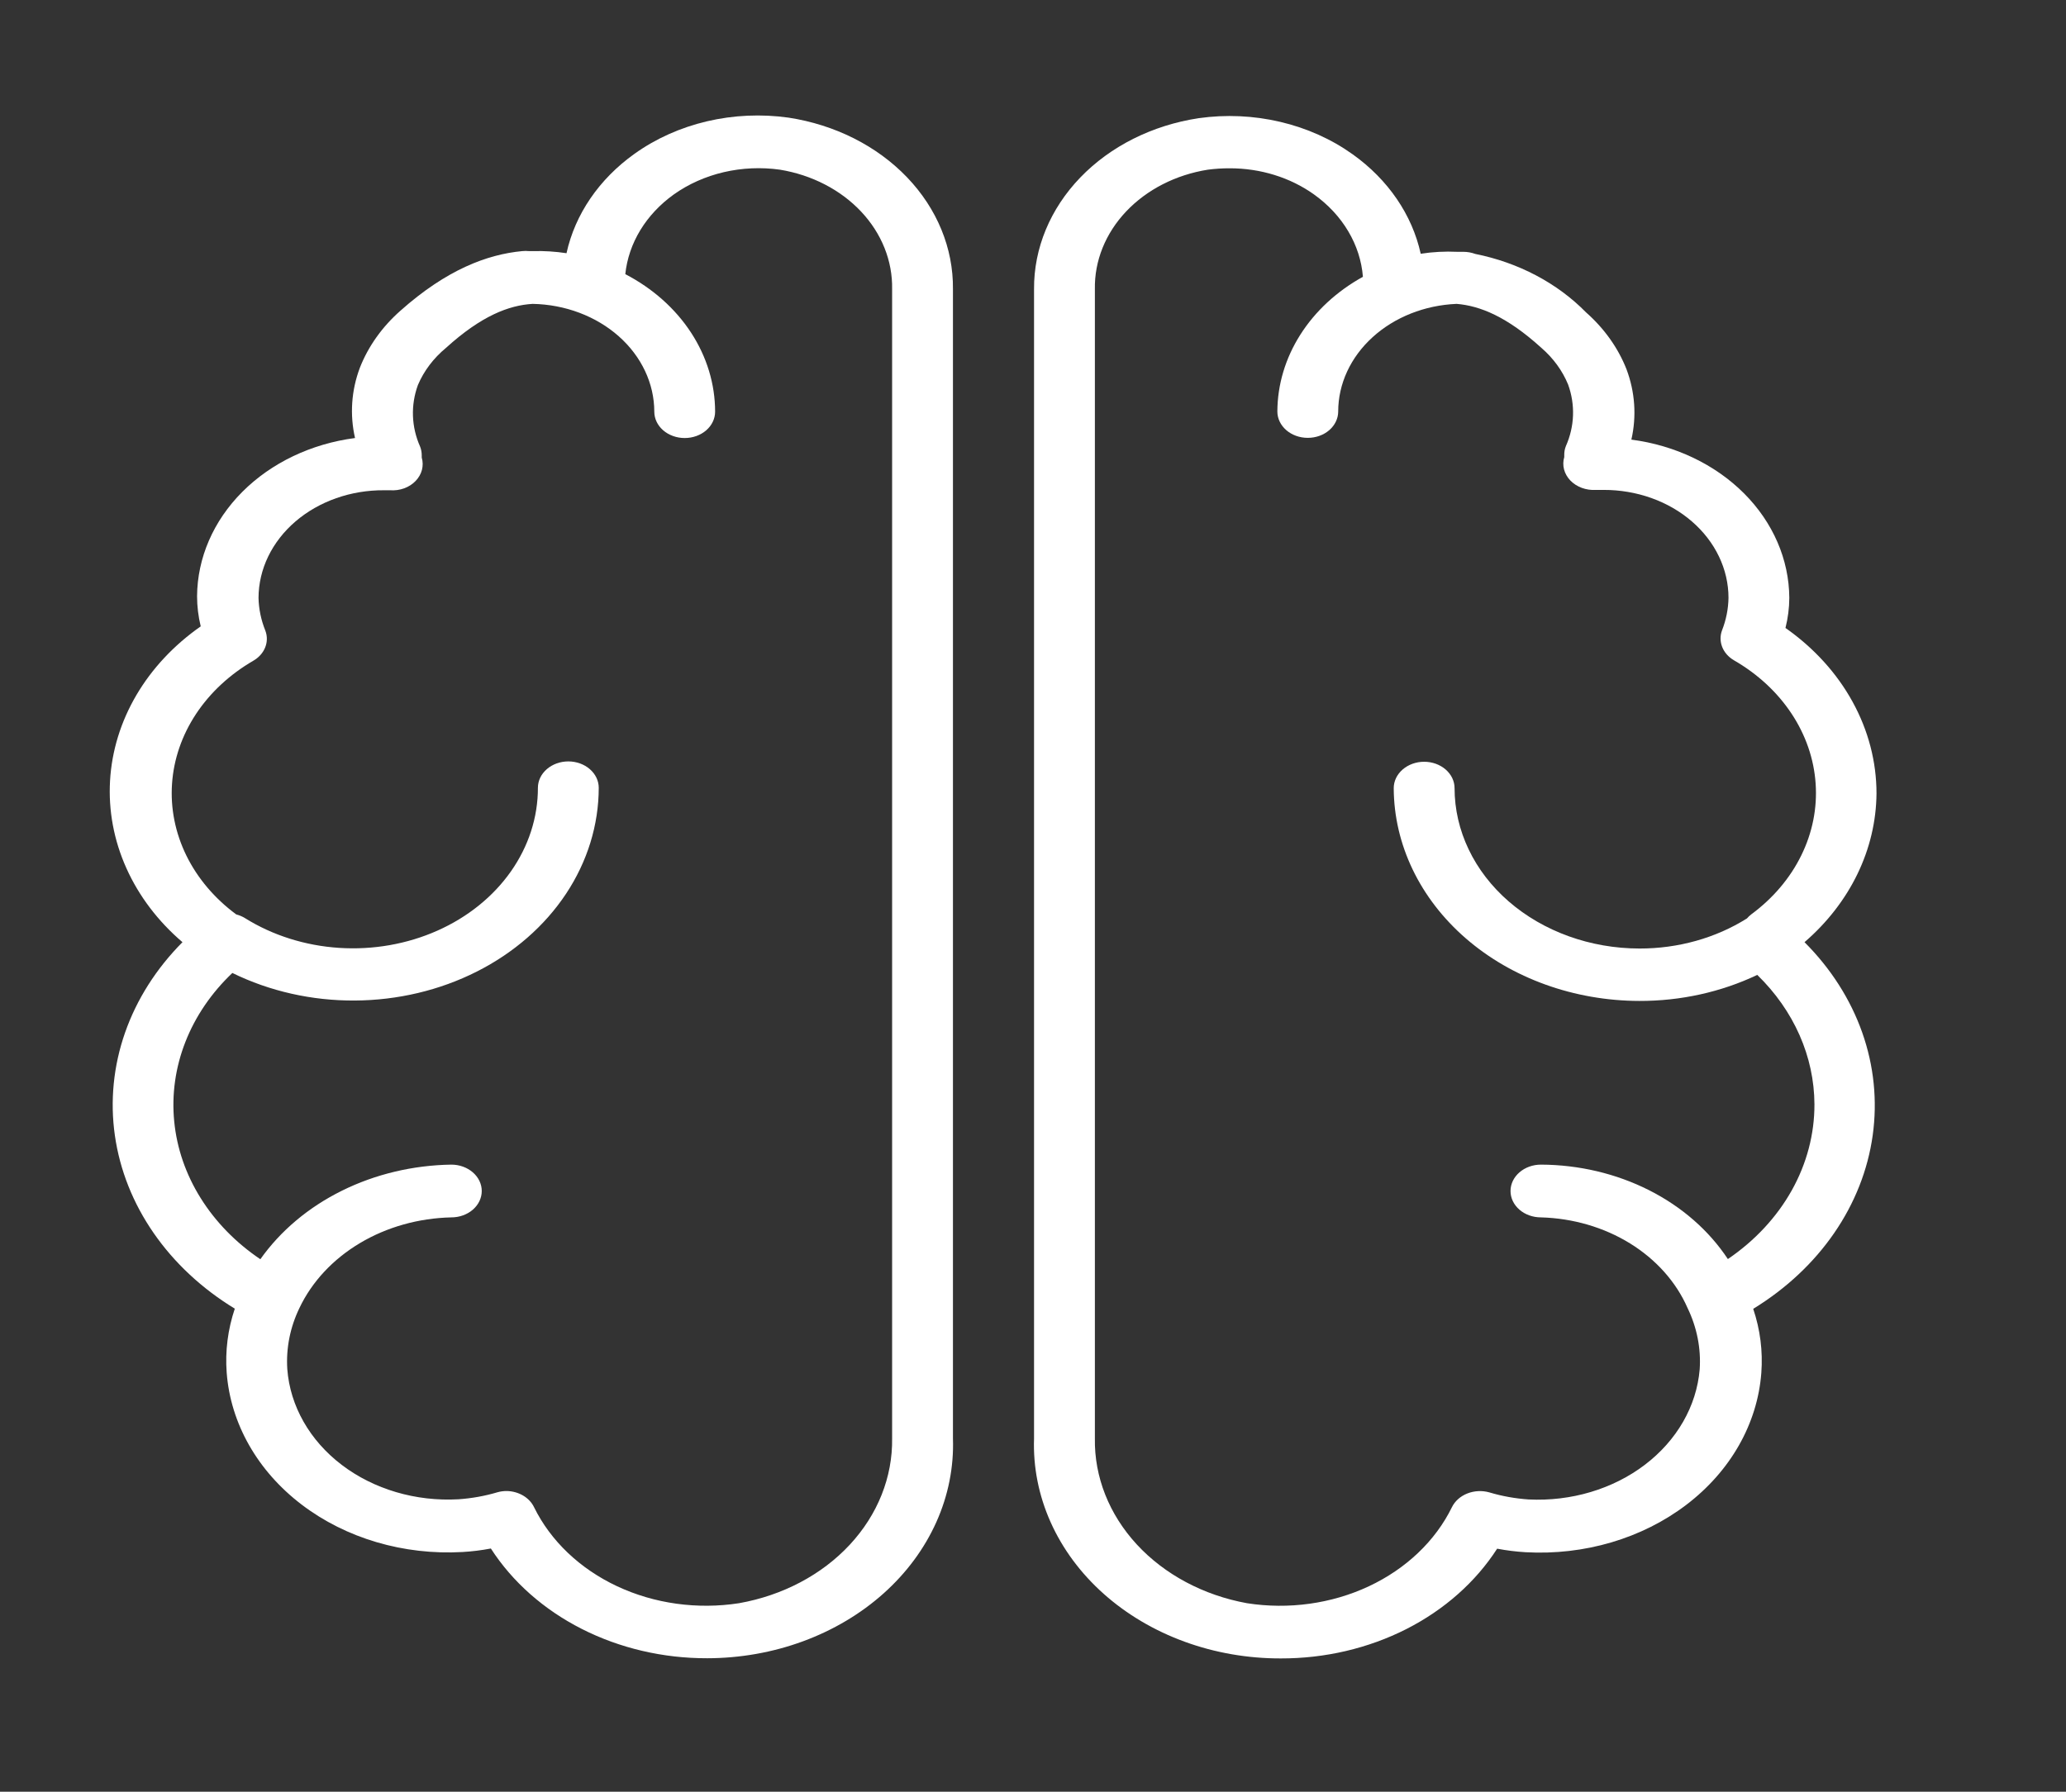
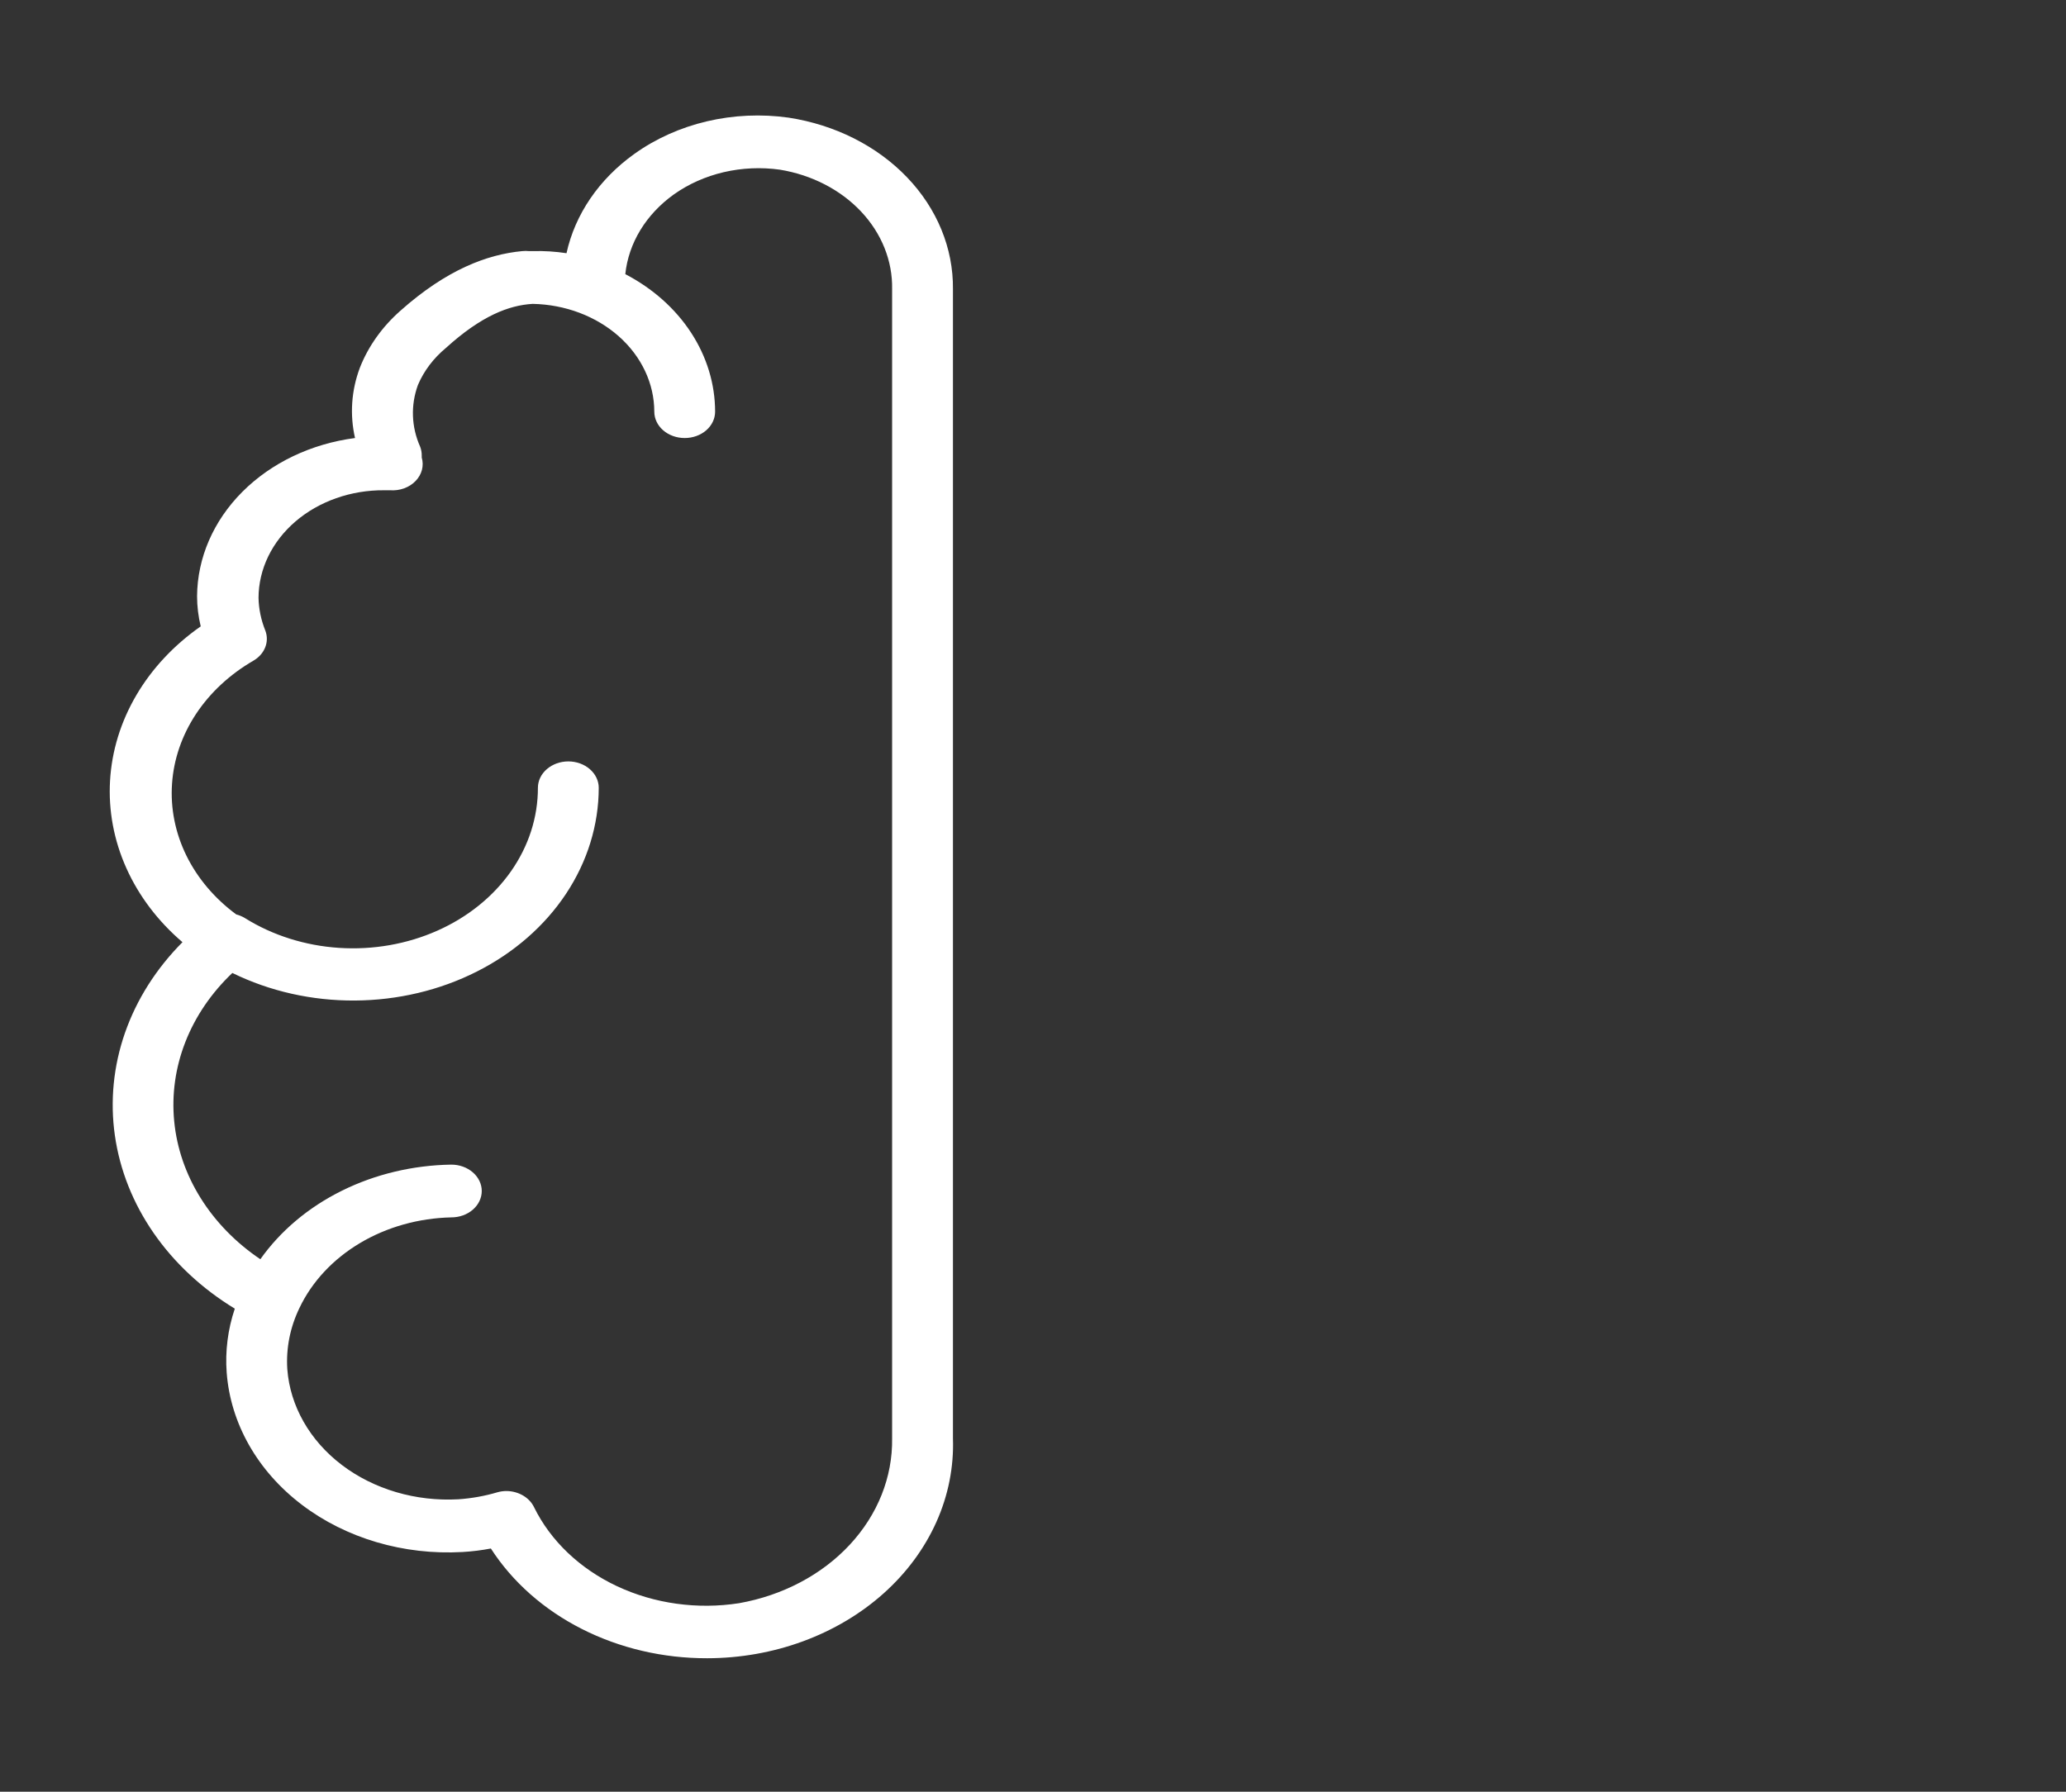
<svg xmlns="http://www.w3.org/2000/svg" width="83" height="72" viewBox="0 0 83 72" fill="none">
  <rect x="0" y="0" width="83" height="72" fill="#333333" stroke="none" />
-   <path d="M75.387 31.883C75.387 30.609 75.058 29.35 74.425 28.2C73.793 27.049 72.872 26.036 71.73 25.234C71.83 24.837 71.882 24.432 71.884 24.026C71.875 22.483 71.23 20.994 70.067 19.828C68.903 18.662 67.297 17.895 65.539 17.666C65.754 16.725 65.686 15.752 65.344 14.839C65.006 13.98 64.449 13.197 63.715 12.55C62.561 11.374 61.002 10.551 59.267 10.204C59.115 10.148 58.952 10.119 58.786 10.119H58.542C58.051 10.096 57.559 10.122 57.076 10.197C56.732 8.63 55.766 7.218 54.347 6.204C53.494 5.593 52.501 5.148 51.433 4.897C50.365 4.645 49.248 4.595 48.157 4.749C46.296 5.031 44.611 5.875 43.4 7.133C42.19 8.39 41.531 9.979 41.542 11.617V57.803C41.502 58.953 41.729 60.098 42.209 61.171C42.689 62.243 43.413 63.221 44.338 64.046C45.263 64.871 46.37 65.526 47.593 65.972C48.815 66.418 50.129 66.646 51.455 66.643C53.226 66.647 54.965 66.241 56.494 65.466C58.022 64.69 59.283 63.574 60.147 62.233C60.522 62.305 60.904 62.352 61.287 62.375C63.645 62.508 65.968 61.824 67.744 60.472C69.521 59.121 70.606 57.212 70.76 55.167C70.825 54.3 70.715 53.429 70.434 52.595C71.752 51.788 72.859 50.752 73.686 49.551C74.513 48.351 75.04 47.013 75.234 45.625C75.428 44.237 75.285 42.829 74.813 41.491C74.341 40.154 73.552 38.918 72.495 37.861C74.329 36.277 75.369 34.129 75.387 31.883V31.883ZM72.894 44.377C72.897 45.574 72.585 46.757 71.983 47.834C71.38 48.911 70.502 49.856 69.416 50.595C68.658 49.447 67.565 48.492 66.247 47.826C64.928 47.16 63.432 46.806 61.906 46.8C61.582 46.8 61.271 46.912 61.042 47.111C60.813 47.31 60.684 47.579 60.684 47.86C60.684 48.142 60.813 48.411 61.042 48.61C61.271 48.809 61.582 48.92 61.906 48.92C63.192 48.955 64.438 49.319 65.486 49.966C66.534 50.614 67.338 51.516 67.795 52.559C68.172 53.339 68.34 54.182 68.284 55.026C68.159 56.506 67.368 57.883 66.081 58.862C64.795 59.84 63.117 60.34 61.409 60.255C60.874 60.218 60.345 60.124 59.837 59.972C59.546 59.889 59.229 59.904 58.95 60.014C58.671 60.124 58.45 60.321 58.33 60.566C57.665 61.923 56.487 63.044 54.991 63.745C53.495 64.446 51.769 64.686 50.095 64.424C48.35 64.106 46.786 63.272 45.671 62.064C44.557 60.856 43.961 59.35 43.986 57.803V11.617C43.966 10.481 44.411 9.376 45.242 8.497C46.072 7.619 47.235 7.024 48.523 6.819C48.812 6.781 49.103 6.762 49.395 6.763C50.634 6.759 51.835 7.131 52.791 7.815C53.36 8.222 53.828 8.725 54.165 9.294C54.503 9.862 54.703 10.484 54.754 11.123C53.705 11.703 52.84 12.503 52.24 13.449C51.639 14.394 51.322 15.456 51.317 16.535C51.317 16.816 51.446 17.086 51.675 17.285C51.904 17.484 52.215 17.595 52.539 17.595C52.863 17.595 53.174 17.484 53.403 17.285C53.632 17.086 53.761 16.816 53.761 16.535C53.763 15.423 54.258 14.354 55.144 13.549C56.029 12.744 57.237 12.265 58.518 12.211C59.454 12.288 60.538 12.72 61.922 13.977C62.404 14.394 62.771 14.898 62.998 15.454C63.291 16.264 63.259 17.135 62.908 17.927C62.862 18.043 62.84 18.165 62.843 18.288C62.843 18.288 62.843 18.344 62.843 18.366C62.795 18.528 62.792 18.699 62.834 18.863C62.877 19.027 62.964 19.18 63.088 19.309C63.212 19.438 63.37 19.539 63.548 19.605C63.727 19.671 63.92 19.699 64.114 19.687H64.423C65.081 19.685 65.733 19.796 66.342 20.013C66.951 20.23 67.504 20.55 67.97 20.953C68.436 21.356 68.806 21.835 69.058 22.362C69.311 22.889 69.441 23.455 69.441 24.026C69.433 24.471 69.346 24.912 69.18 25.333C69.1 25.551 69.103 25.786 69.19 26.003C69.276 26.22 69.442 26.406 69.661 26.534C70.613 27.083 71.405 27.817 71.974 28.677C72.544 29.537 72.875 30.5 72.942 31.49C73.01 32.48 72.811 33.47 72.361 34.382C71.912 35.294 71.224 36.103 70.353 36.745C70.29 36.794 70.232 36.848 70.182 36.907C68.926 37.696 67.415 38.119 65.865 38.116C63.895 38.114 62.007 37.434 60.614 36.226C59.222 35.018 58.438 33.38 58.436 31.671C58.436 31.39 58.307 31.121 58.078 30.922C57.849 30.723 57.538 30.611 57.214 30.611C56.89 30.611 56.58 30.723 56.35 30.922C56.121 31.121 55.992 31.39 55.992 31.671C56.001 33.938 57.043 36.109 58.892 37.712C60.74 39.314 63.244 40.216 65.857 40.222C67.514 40.227 69.145 39.867 70.597 39.176C72.069 40.608 72.886 42.458 72.894 44.377V44.377Z" fill="white" />
  <path d="M31.678 4.727C30.586 4.574 29.469 4.624 28.401 4.875C27.334 5.126 26.34 5.572 25.487 6.183C24.068 7.197 23.103 8.609 22.759 10.175C22.313 10.107 21.859 10.078 21.407 10.091H21.26C21.165 10.081 21.07 10.081 20.975 10.091C19.566 10.225 17.936 10.84 16.087 12.486C15.353 13.133 14.796 13.916 14.458 14.776C14.115 15.688 14.048 16.661 14.263 17.602C12.505 17.831 10.899 18.598 9.735 19.765C8.572 20.931 7.927 22.42 7.917 23.962C7.918 24.368 7.967 24.773 8.064 25.17C6.987 25.923 6.106 26.865 5.478 27.934C4.851 29.003 4.49 30.175 4.421 31.373C4.352 32.572 4.575 33.769 5.077 34.887C5.578 36.005 6.346 37.019 7.331 37.861C6.278 38.92 5.492 40.158 5.024 41.496C4.557 42.834 4.417 44.242 4.615 45.629C4.813 47.017 5.344 48.353 6.174 49.551C7.004 50.75 8.114 51.784 9.433 52.588C9.153 53.422 9.042 54.292 9.107 55.16C9.262 57.205 10.347 59.114 12.123 60.465C13.899 61.817 16.222 62.501 18.58 62.367C18.964 62.345 19.345 62.298 19.72 62.226C20.584 63.567 21.845 64.683 23.373 65.458C24.902 66.234 26.641 66.64 28.412 66.636C29.734 66.634 31.043 66.403 32.26 65.955C33.477 65.507 34.579 64.852 35.499 64.029C36.42 63.205 37.14 62.23 37.619 61.16C38.097 60.091 38.323 58.949 38.284 57.803V11.617C38.301 9.976 37.647 8.383 36.437 7.122C35.227 5.86 33.541 5.012 31.678 4.727V4.727ZM35.84 57.803C35.863 59.355 35.262 60.865 34.139 62.074C33.017 63.282 31.443 64.113 29.691 64.424C28.017 64.684 26.291 64.445 24.795 63.744C23.299 63.043 22.122 61.922 21.455 60.566C21.365 60.378 21.213 60.216 21.02 60.101C20.826 59.986 20.599 59.921 20.364 59.916C20.237 59.915 20.11 59.931 19.989 59.965C19.481 60.116 18.953 60.211 18.417 60.248C16.706 60.344 15.021 59.848 13.732 58.868C12.443 57.887 11.655 56.503 11.542 55.019C11.488 54.177 11.655 53.336 12.031 52.559C12.532 51.505 13.376 50.6 14.459 49.954C15.542 49.308 16.818 48.949 18.132 48.92C18.456 48.92 18.767 48.809 18.996 48.61C19.225 48.411 19.354 48.141 19.354 47.86C19.354 47.579 19.225 47.31 18.996 47.111C18.767 46.912 18.456 46.8 18.132 46.8C16.588 46.824 15.075 47.184 13.734 47.849C12.393 48.513 11.267 49.46 10.459 50.602C9.473 49.936 8.657 49.099 8.062 48.146C7.466 47.193 7.104 46.144 6.999 45.063C6.893 43.983 7.046 42.895 7.448 41.869C7.85 40.842 8.492 39.899 9.335 39.098C10.835 39.834 12.531 40.216 14.254 40.206C15.977 40.196 17.667 39.795 19.156 39.042C20.645 38.29 21.88 37.212 22.74 35.916C23.599 34.62 24.052 33.152 24.054 31.657C24.054 31.376 23.925 31.107 23.696 30.908C23.467 30.709 23.156 30.597 22.832 30.597C22.508 30.597 22.197 30.709 21.968 30.908C21.739 31.107 21.61 31.376 21.61 31.657C21.612 32.844 21.235 34.008 20.523 35.021C19.81 36.034 18.788 36.857 17.571 37.398C16.354 37.94 14.988 38.179 13.623 38.09C12.259 38.001 10.95 37.587 9.84 36.893C9.733 36.828 9.615 36.778 9.49 36.745V36.745C8.621 36.103 7.937 35.294 7.489 34.384C7.042 33.473 6.844 32.485 6.911 31.497C6.978 30.509 7.308 29.548 7.876 28.689C8.444 27.831 9.233 27.098 10.182 26.548C10.401 26.42 10.566 26.234 10.653 26.017C10.74 25.8 10.743 25.565 10.662 25.347C10.49 24.922 10.396 24.476 10.386 24.026C10.388 23.454 10.52 22.888 10.775 22.361C11.03 21.834 11.402 21.356 11.871 20.954C12.339 20.552 12.895 20.235 13.505 20.02C14.115 19.805 14.769 19.696 15.428 19.701V19.701H15.672C15.865 19.715 16.059 19.688 16.238 19.623C16.417 19.557 16.575 19.456 16.698 19.326C16.822 19.198 16.908 19.045 16.951 18.882C16.993 18.719 16.991 18.549 16.943 18.387C16.943 18.387 16.943 18.33 16.943 18.309C16.945 18.186 16.923 18.064 16.878 17.948C16.526 17.157 16.494 16.285 16.788 15.475C17.028 14.907 17.415 14.394 17.92 13.977C19.337 12.691 20.445 12.267 21.398 12.211C22.703 12.236 23.945 12.704 24.858 13.513C25.772 14.323 26.284 15.41 26.286 16.542C26.286 16.823 26.414 17.093 26.643 17.292C26.873 17.491 27.183 17.602 27.508 17.602C27.832 17.602 28.142 17.491 28.372 17.292C28.601 17.093 28.729 16.823 28.729 16.542C28.728 15.43 28.395 14.336 27.763 13.367C27.131 12.399 26.221 11.589 25.121 11.016C25.186 10.398 25.391 9.796 25.725 9.247C26.059 8.698 26.516 8.211 27.068 7.815C27.657 7.396 28.342 7.09 29.078 6.918C29.814 6.747 30.584 6.713 31.336 6.819C32.618 7.03 33.773 7.628 34.597 8.505C35.421 9.383 35.861 10.485 35.84 11.617V57.803Z" fill="white" />
</svg>